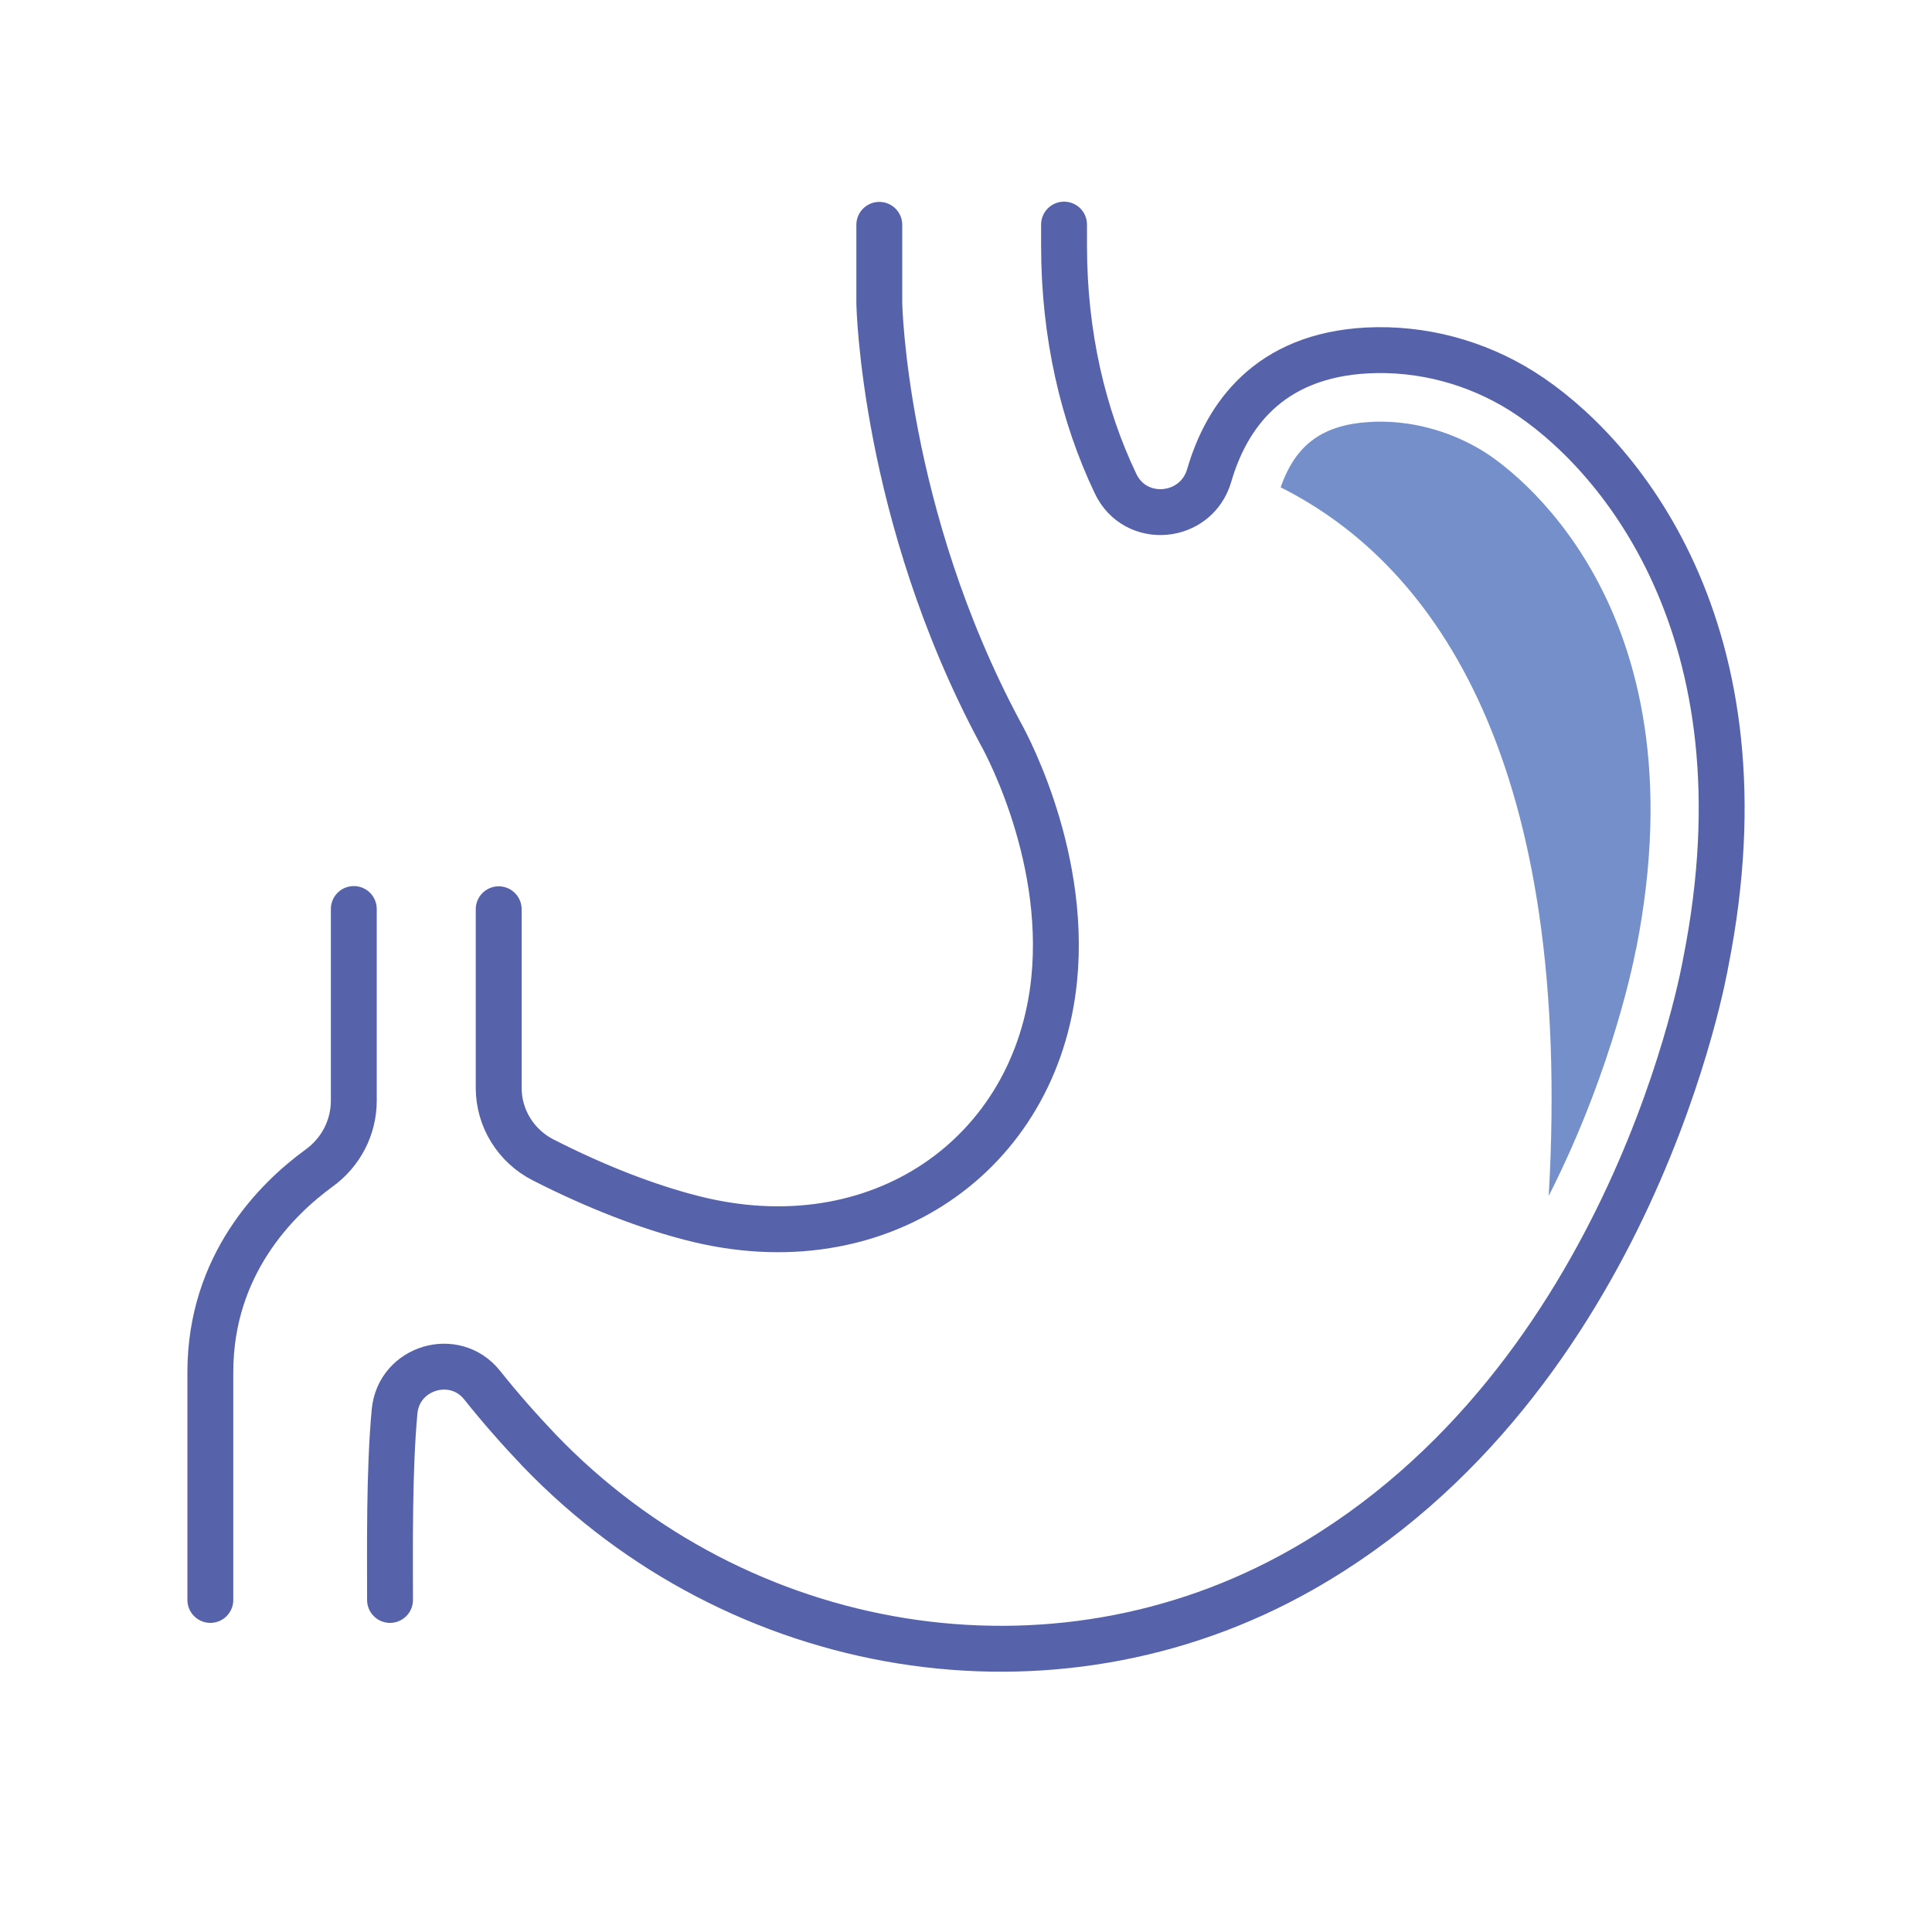
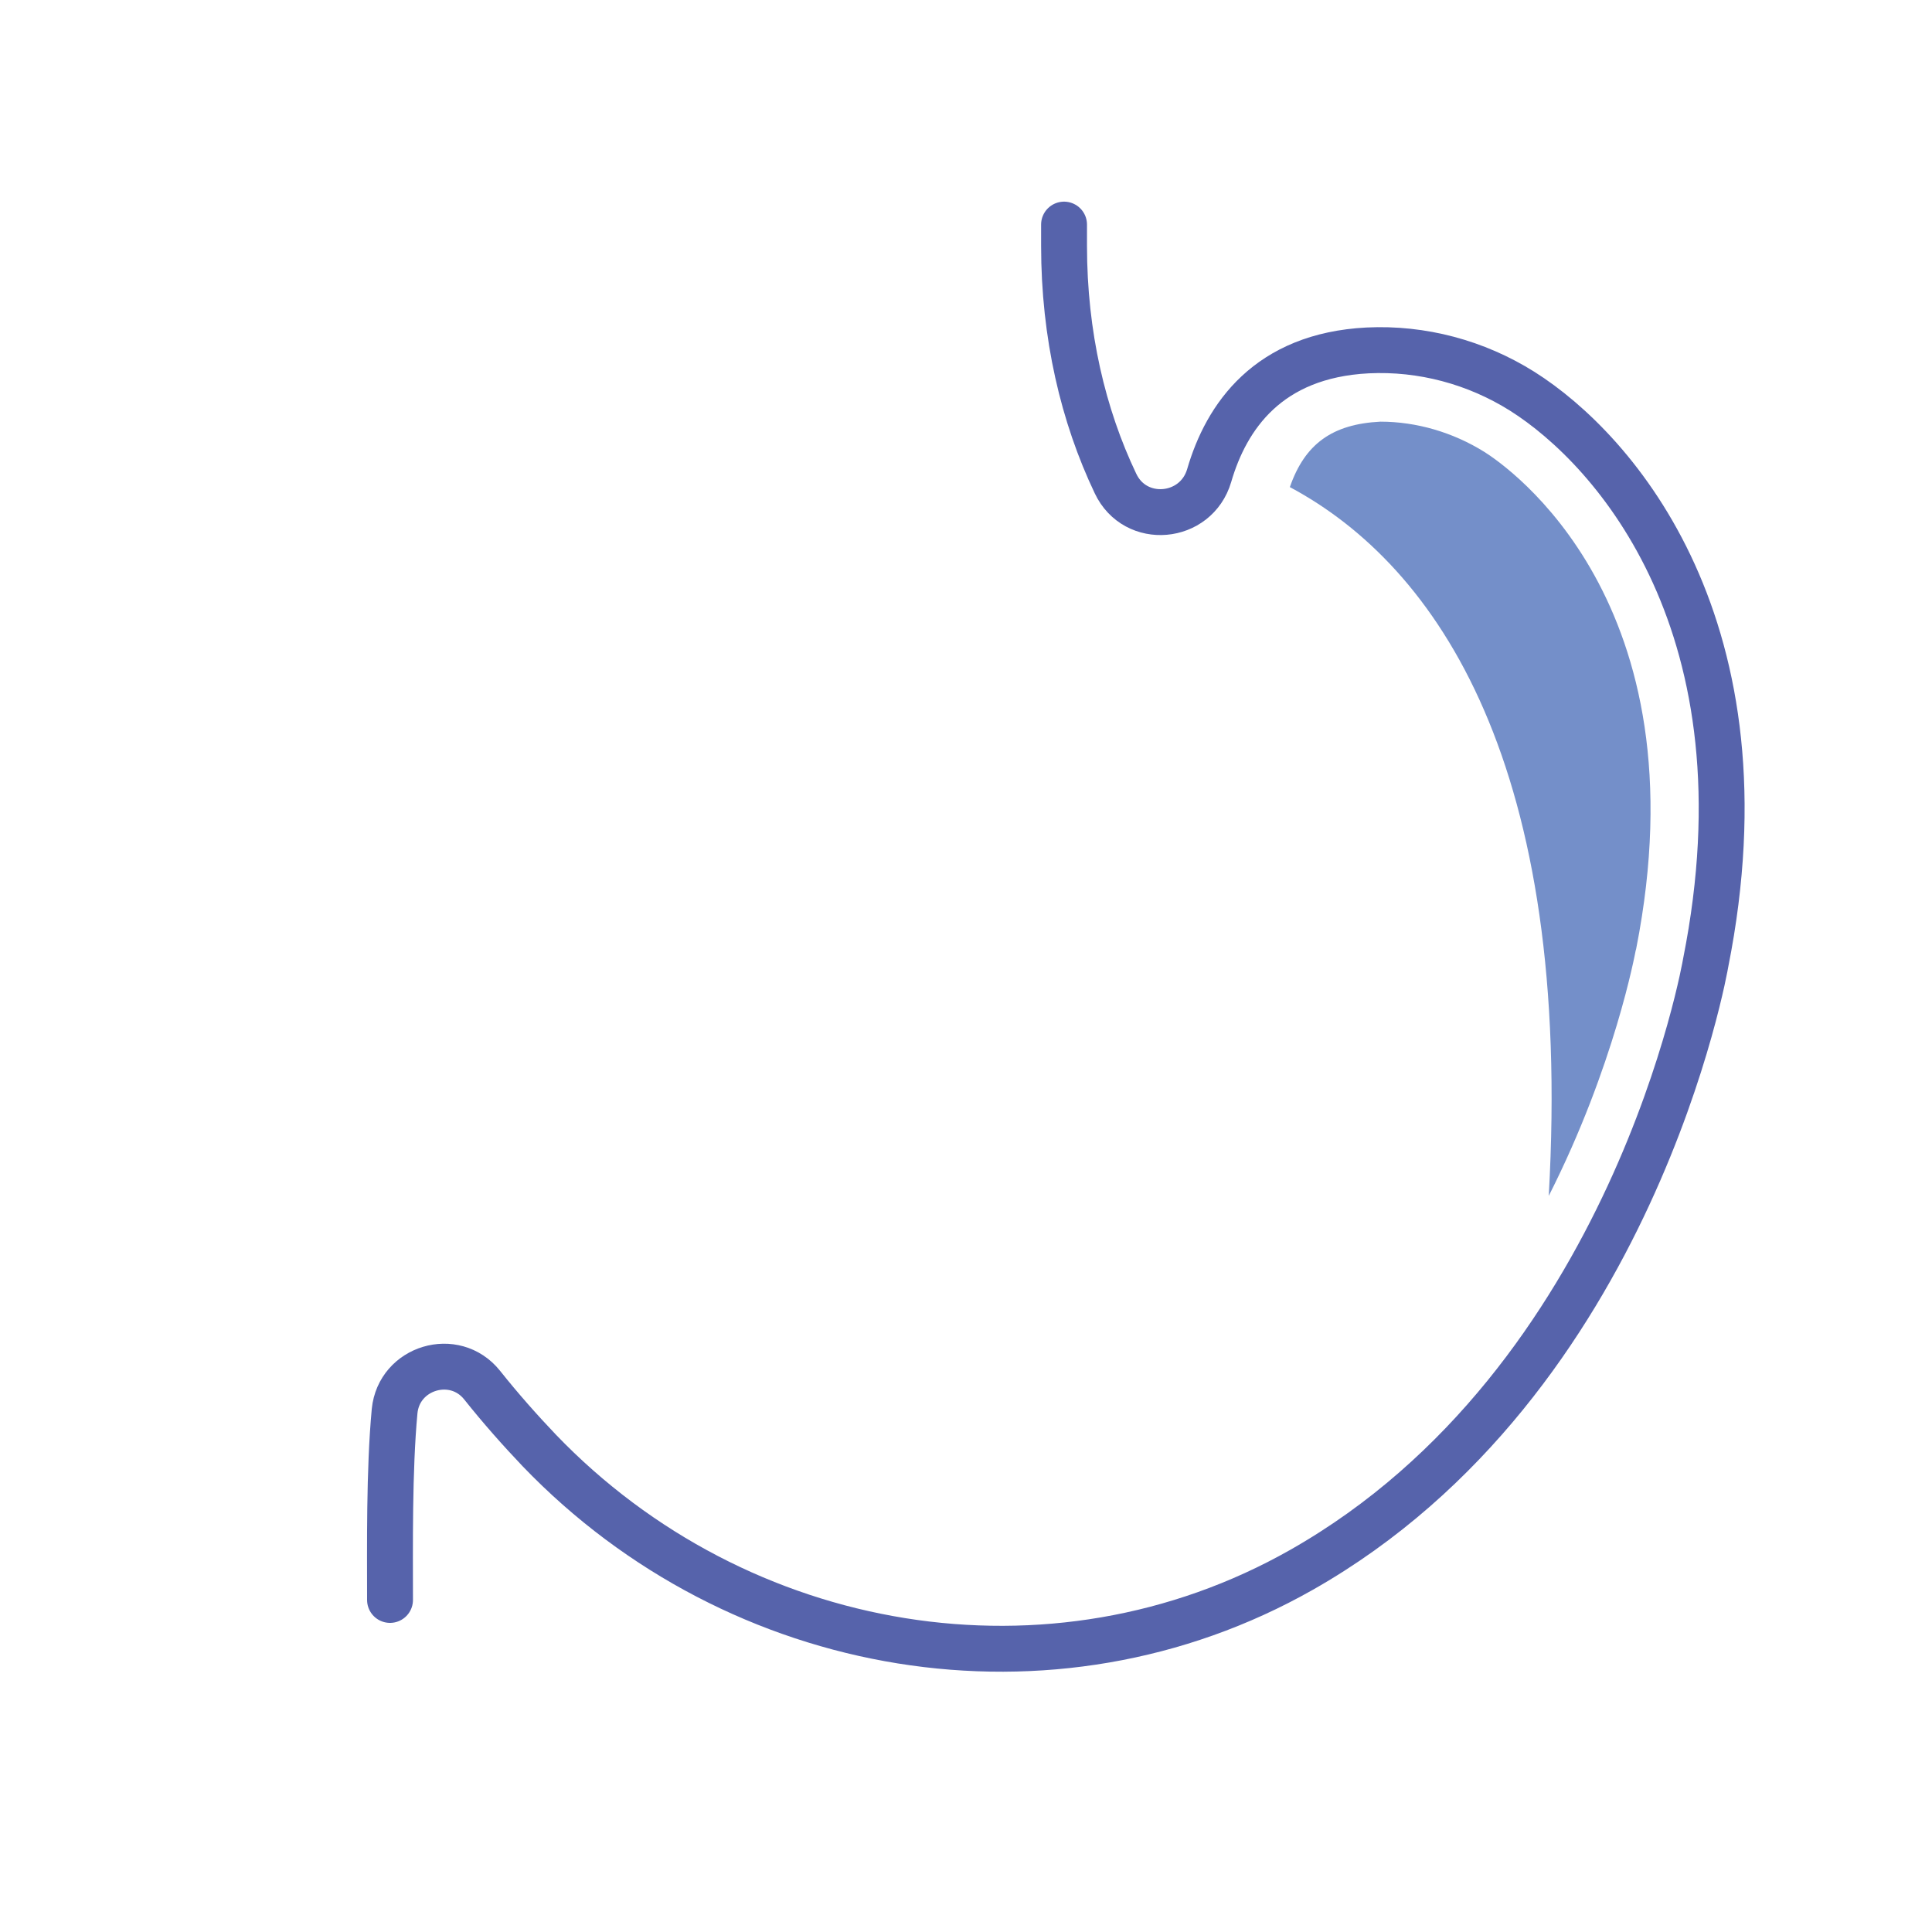
<svg xmlns="http://www.w3.org/2000/svg" version="1.1" id="Ebene_1" x="0px" y="0px" viewBox="0 0 800 800" style="enable-background:new 0 0 800 800;" xml:space="preserve">
  <style type="text/css">
	.st0{fill:url(#SVGID_1_);}
	.st1{fill:url(#SVGID_00000179648056816742925970000001528877808226678694_);}
	.st2{fill:none;stroke:#5663AB;stroke-width:19;stroke-linecap:round;stroke-miterlimit:10;}
	.st3{fill:#748FC9;}
	.st4{fill:none;stroke:#5663AB;stroke-width:19;stroke-miterlimit:10;}
</style>
  <path class="st2" d="M161.5,662.5c0-21.9-0.4-53.7,1.9-78.2c1.8-18.1,24.8-25,36.2-10.8c7.8,9.8,15.8,18.8,23.7,27.1  c82.3,85.7,212.4,108,315.7,49.4c137.8-78.2,167.3-251.4,167.3-251.4c27.5-138.3-37.3-212.2-76-236.6c-19.1-12-41.5-18-64-16.9  c-41.2,2.1-58.5,27.4-65.6,51.8c-5.4,18.4-30.6,20.7-38.8,3.3c-13.4-28.1-21.3-61.5-21.3-98.4v-8.8" />
-   <path class="st2" d="M206.5,376.5v74c0,12.6,7.2,24.1,18.4,29.8c22.2,11.3,43.3,19.4,61.8,24.1c77.1,19.8,142.4-26.2,149.8-98.7  c5.5-54.1-22.4-102.4-22.4-102.4c-48.4-90.4-50-177.7-50-177.7V93.1" />
-   <path class="st2" d="M87.1,662.5v-94.3c0-44.5,27.4-71.7,45-84.5c9-6.5,14.4-16.8,14.4-27.9v-79.4" />
  <g>
-     <path class="st3" d="M641.3,495.2c27.3-53.9,35.8-100.7,36-101.6l0.1-0.3l0.1-0.4C705.9,249,624,193,614.6,187.1   c-13-8.1-28.1-12.5-43-12.5c-1.3,0-2.5,0-3.8,0.1c-19.9,1-31.3,9.2-37.5,27.1C595.5,234.5,651.4,317.3,641.3,495.2z" />
+     <path class="st3" d="M641.3,495.2c27.3-53.9,35.8-100.7,36-101.6l0.1-0.3l0.1-0.4C705.9,249,624,193,614.6,187.1   c-13-8.1-28.1-12.5-43-12.5c-19.9,1-31.3,9.2-37.5,27.1C595.5,234.5,651.4,317.3,641.3,495.2z" />
  </g>
</svg>